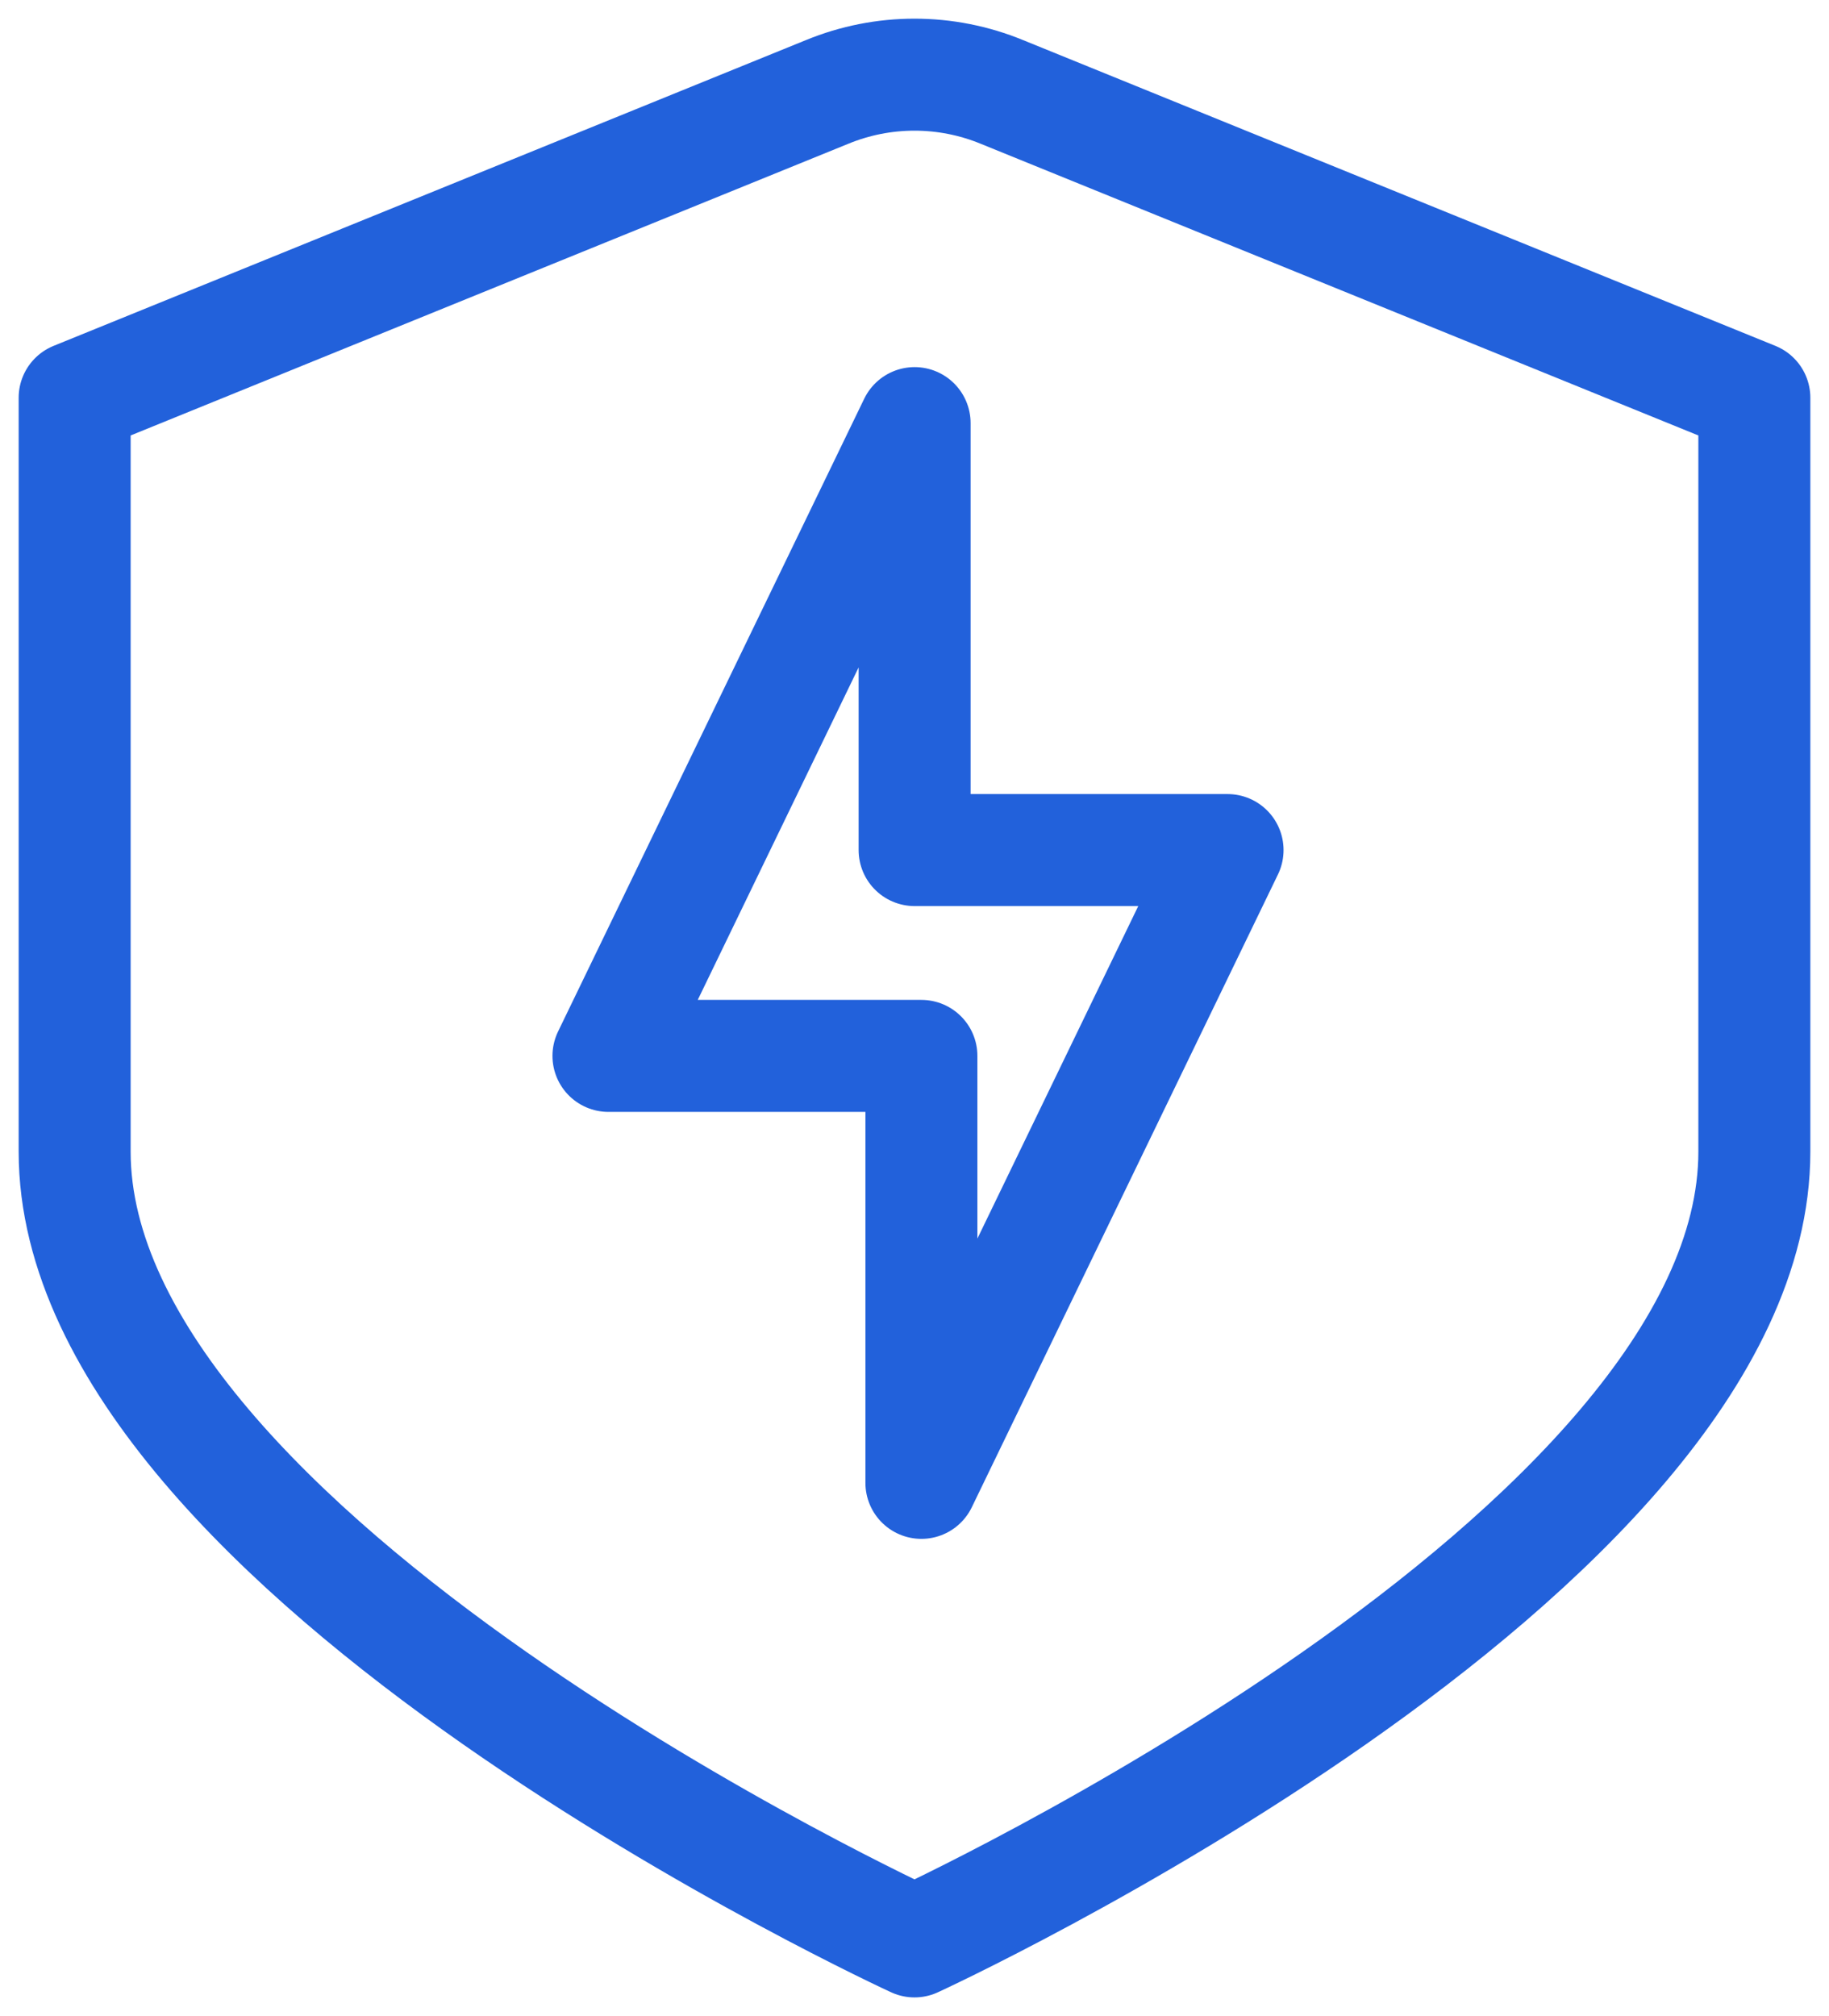
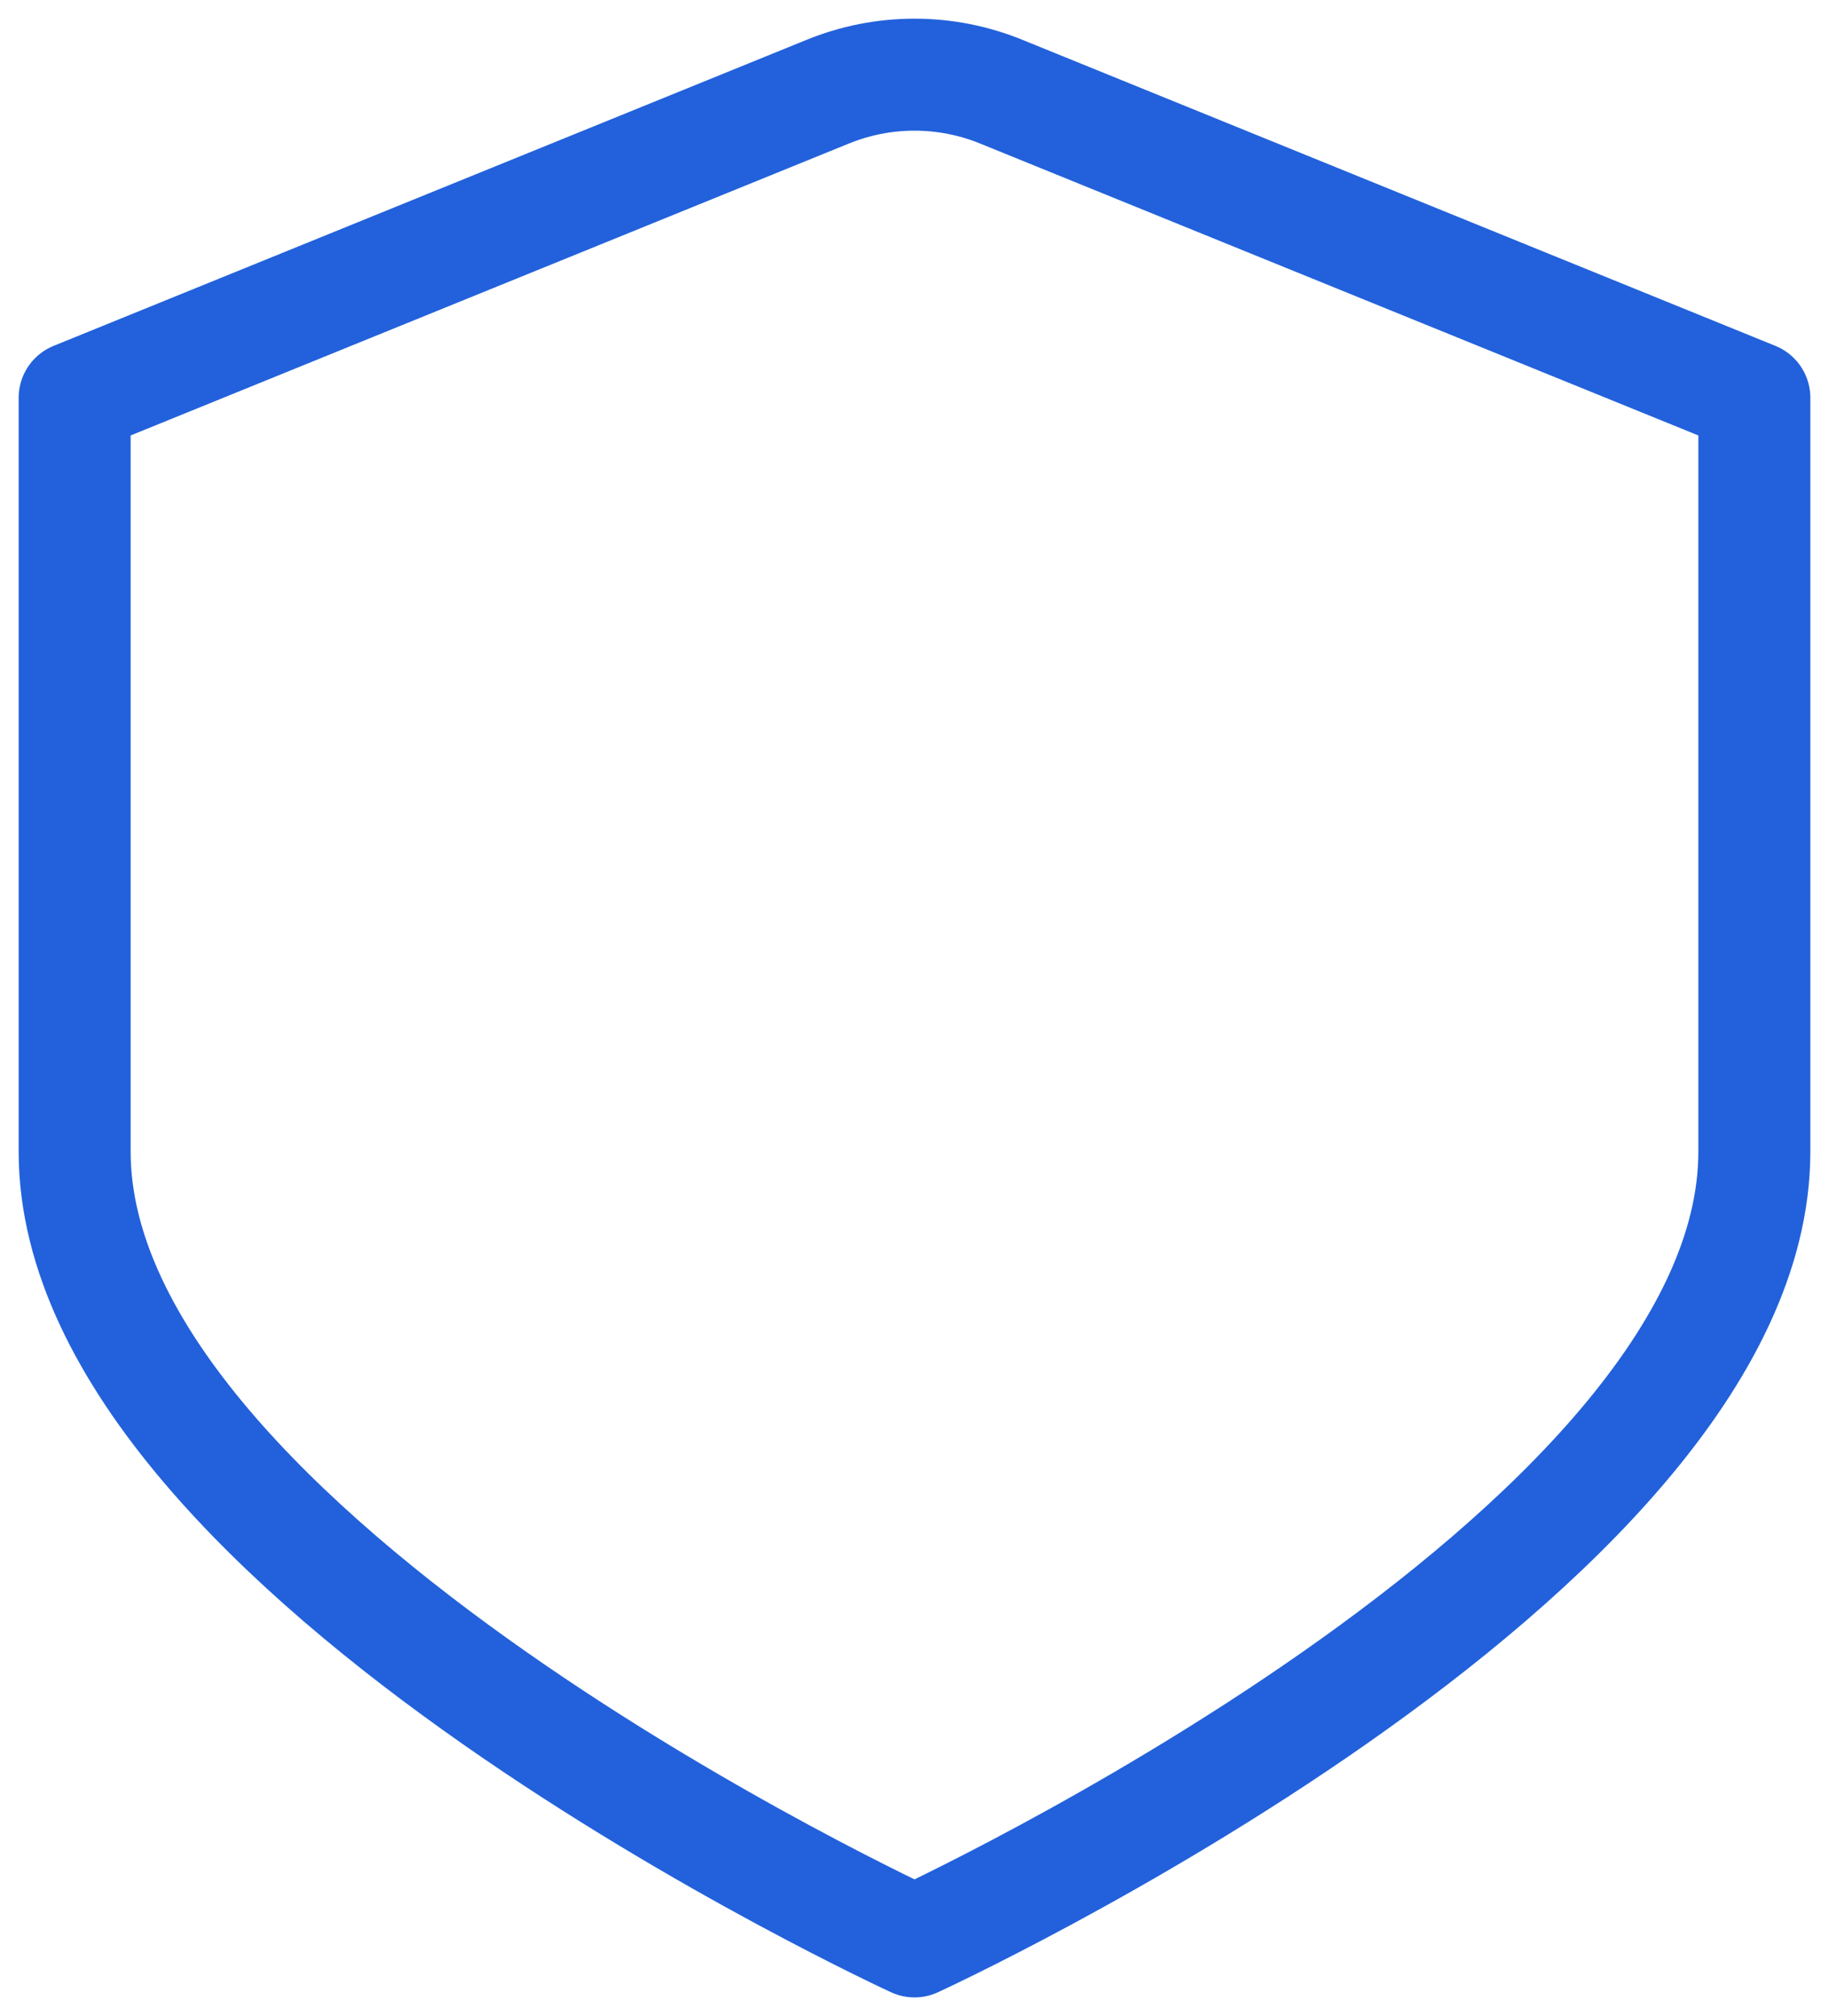
<svg xmlns="http://www.w3.org/2000/svg" width="49" height="54" viewBox="0 0 49 54" fill="none">
  <path d="M22.16 2.462L2 10.654V30.846C2 41.667 24.5 52 24.5 52C24.5 52 47 41.667 47 30.846V10.654L26.84 2.462C26.098 2.157 25.303 2 24.5 2C23.697 2 22.902 2.157 22.16 2.462Z" stroke="#2261DB" stroke-width="3" stroke-linecap="round" stroke-linejoin="round" />
-   <path d="M32.887 22.769H24.503V11.333L16.301 28.282H24.685V39.718L32.887 22.769Z" stroke="#2261DB" stroke-width="3" stroke-linecap="round" stroke-linejoin="round" />
</svg>